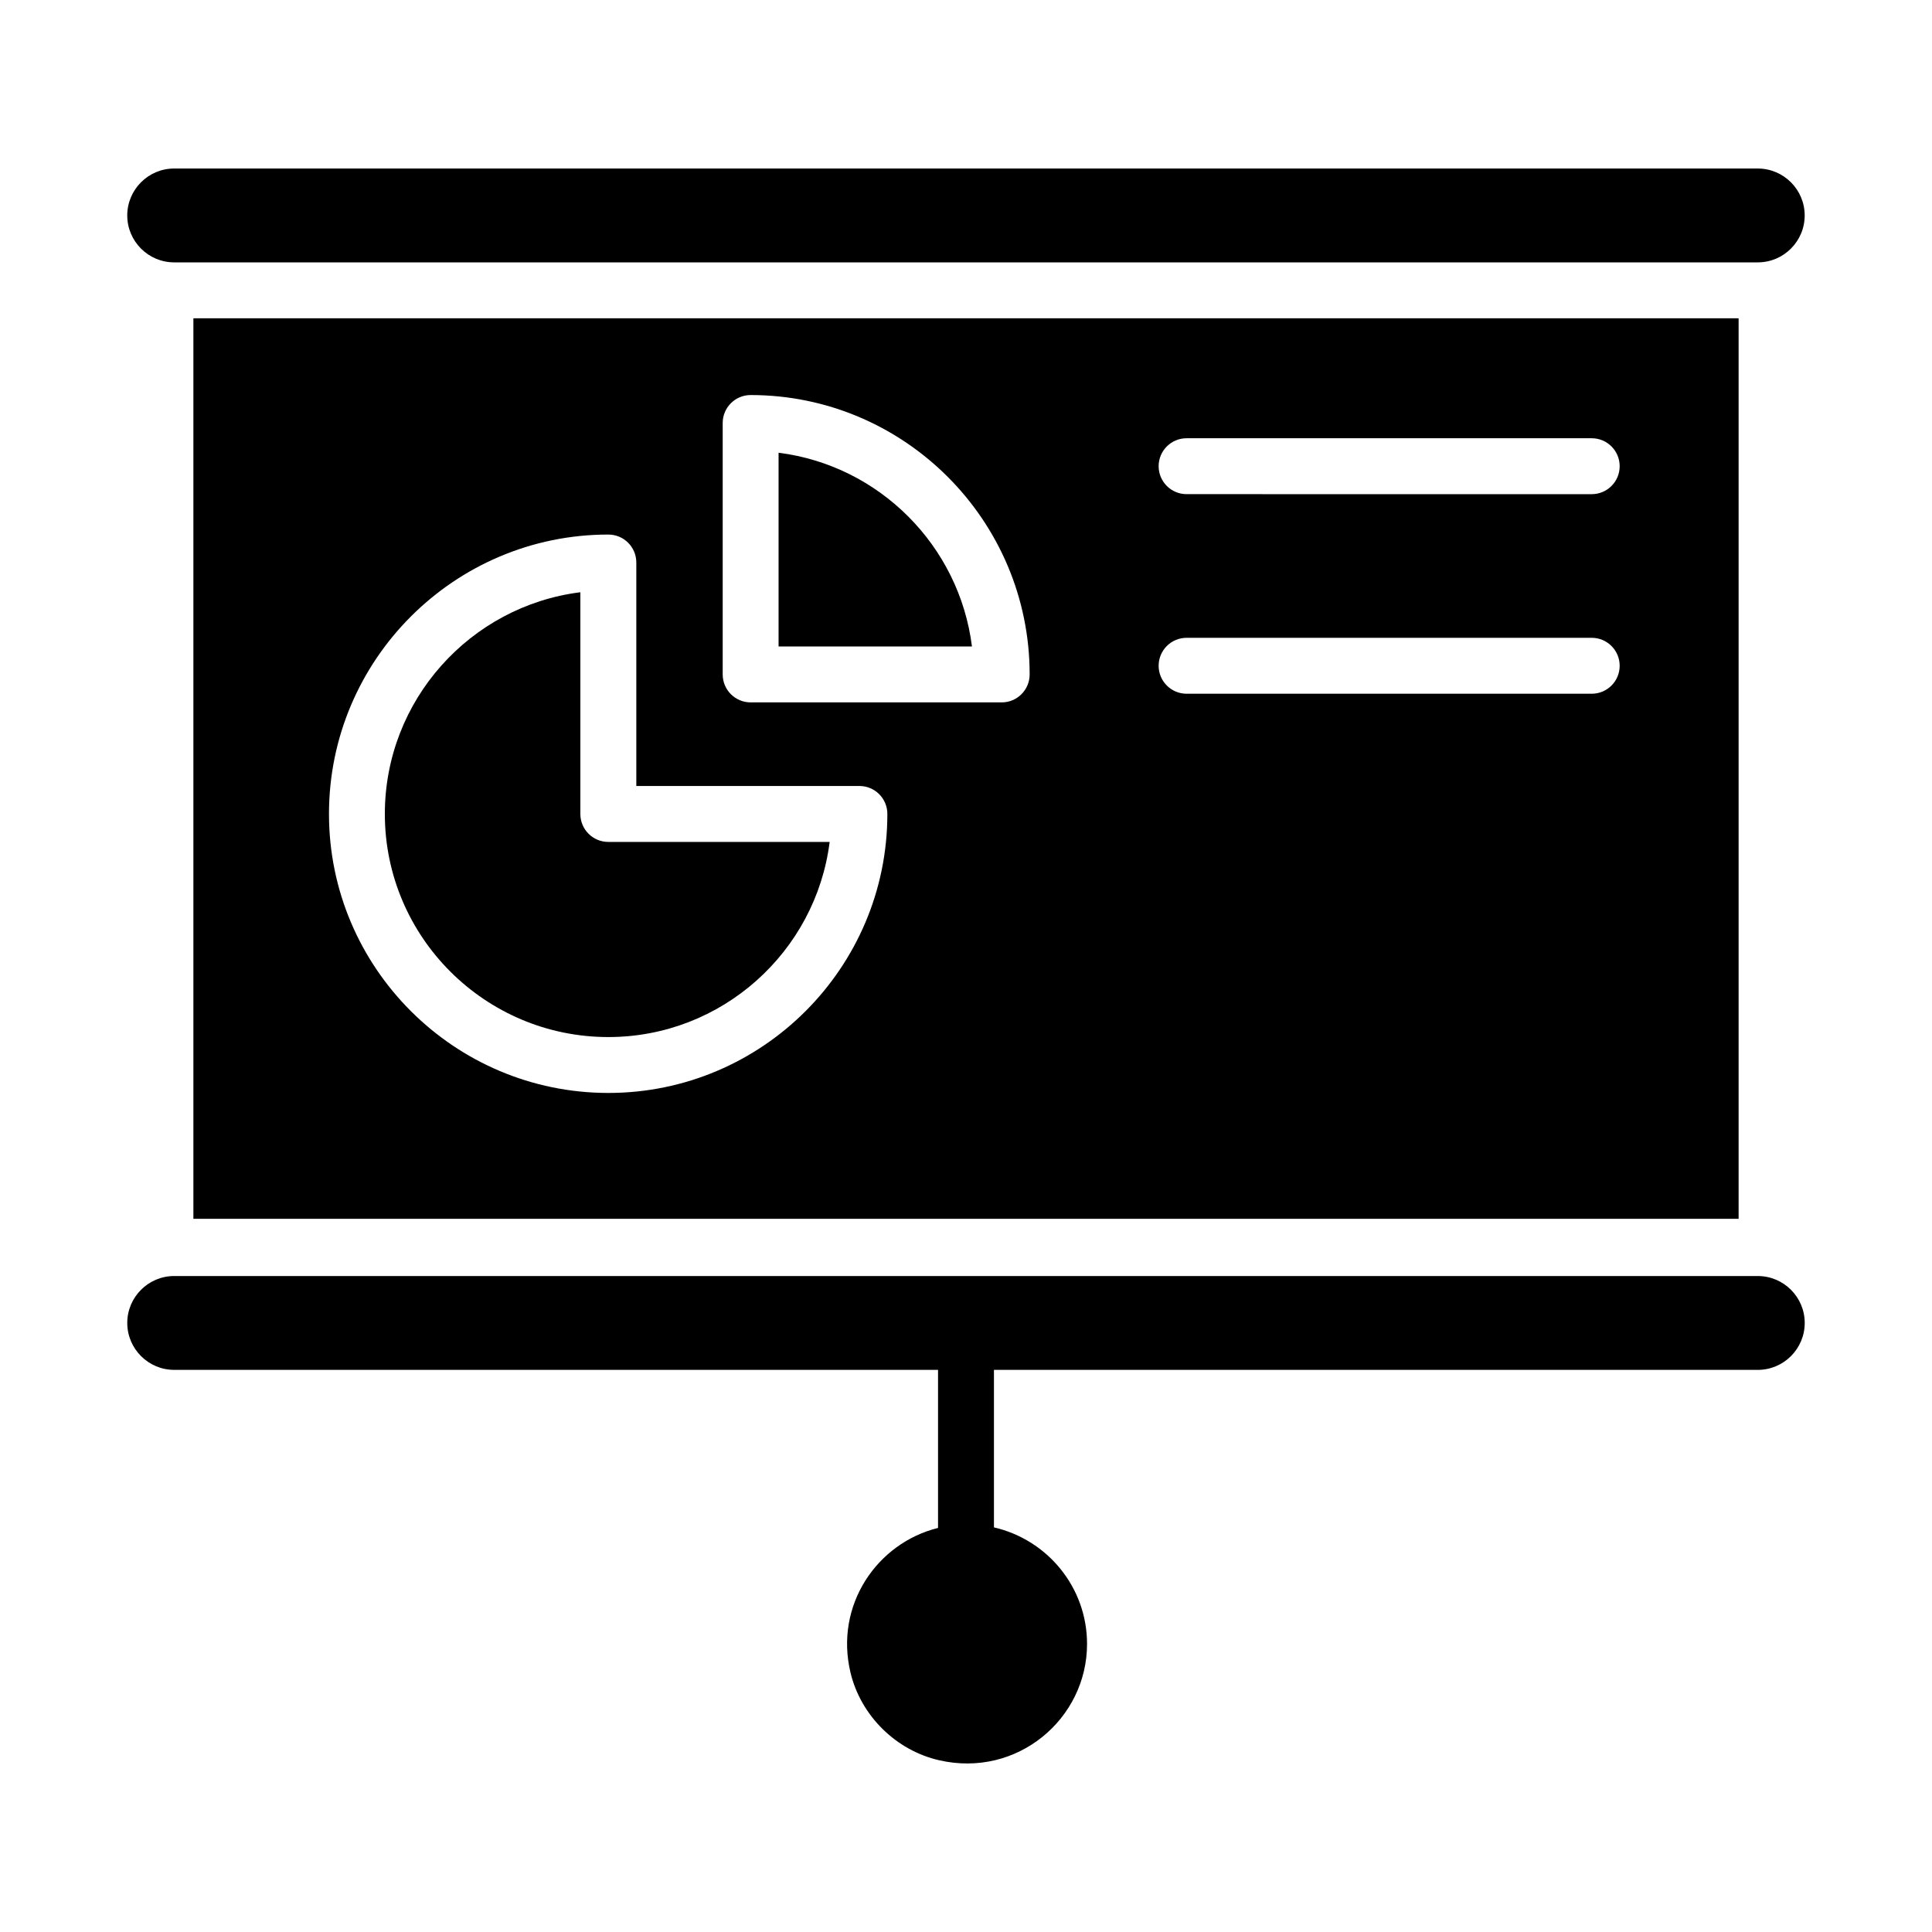
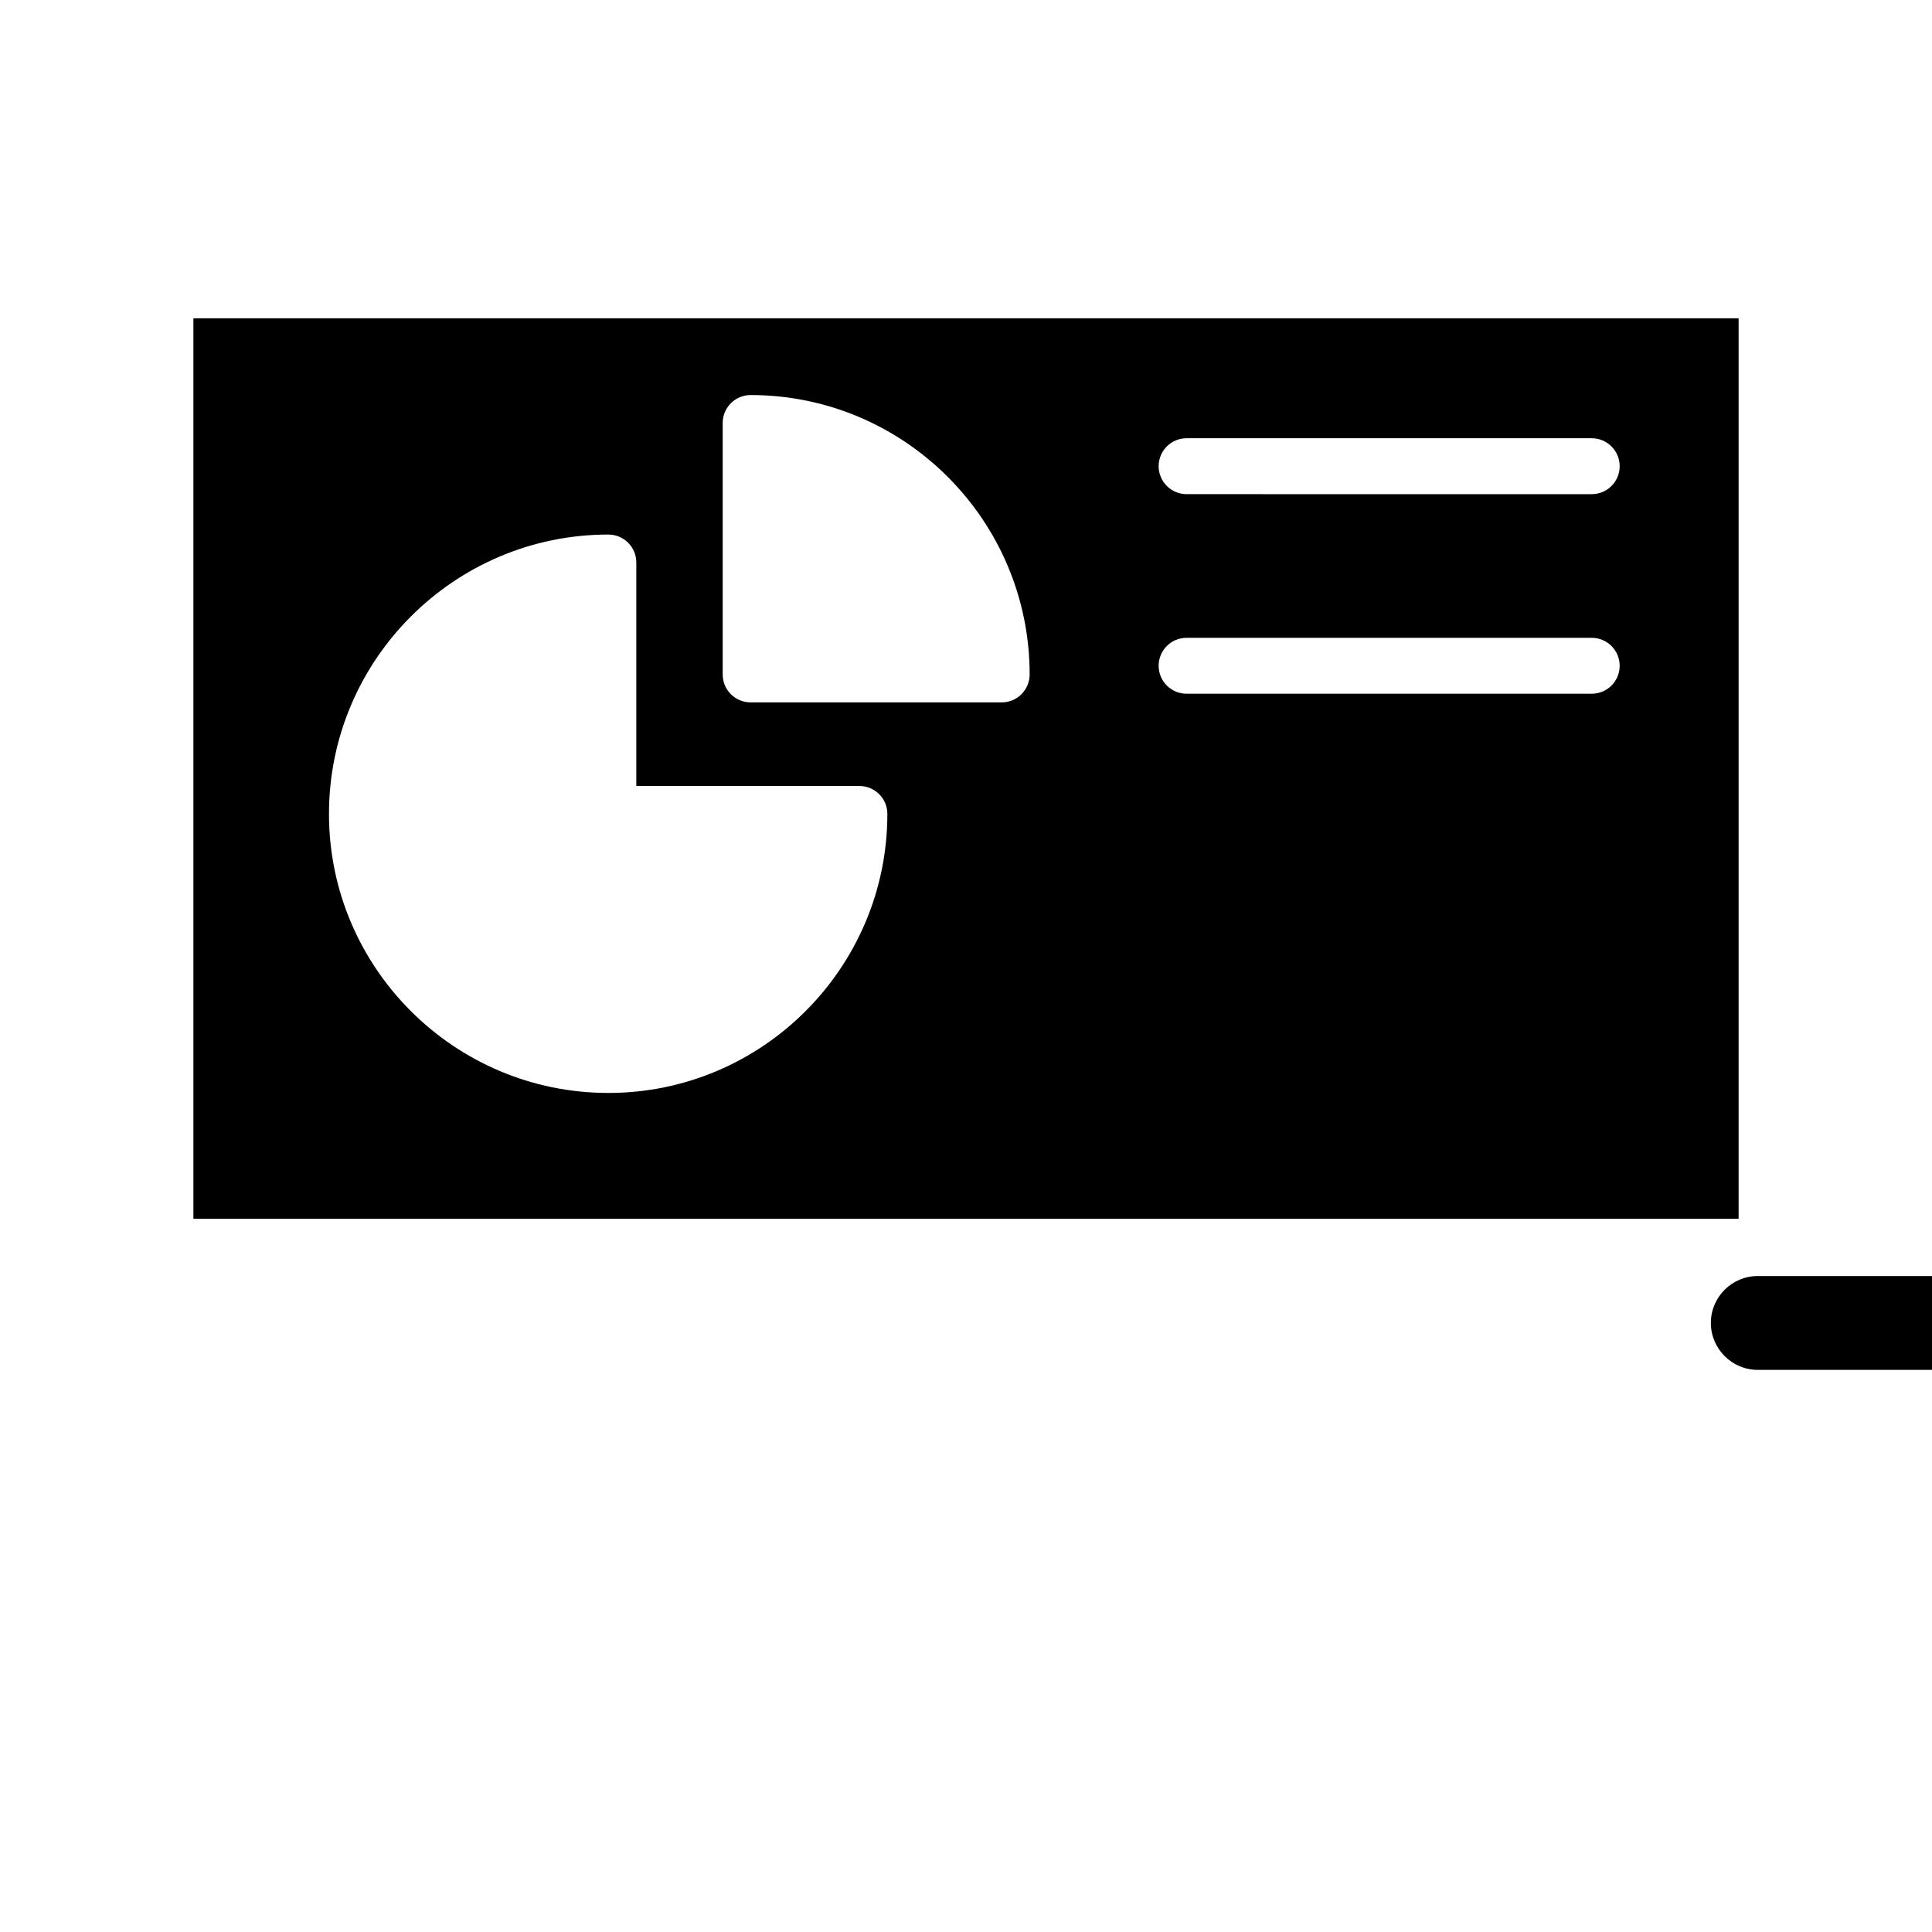
<svg xmlns="http://www.w3.org/2000/svg" fill="#000000" width="800px" height="800px" version="1.1" viewBox="144 144 512 512">
  <g>
-     <path d="m305.21 418.83c30.09 0 55.004-22.598 58.656-51.711h-58.656c-4.09 0-7.41-3.312-7.41-7.41v-58.758c-29.168 3.652-51.812 28.617-51.812 58.758 0.004 32.602 26.57 59.121 59.223 59.121z" />
-     <path d="m190.16 213.53h419.67c6.852 0 12.43-5.578 12.43-12.43 0-6.859-5.578-12.438-12.434-12.438h-419.67c-6.856 0-12.434 5.578-12.434 12.438 0 6.852 5.578 12.43 12.434 12.43z" />
-     <path d="m350.33 263.98v51.348h51.25c-3.344-26.73-24.559-47.988-51.25-51.348z" />
-     <path d="m609.83 482.16h-419.67c-6.856 0-12.434 5.578-12.434 12.43 0 6.859 5.578 12.438 12.434 12.438h202.43v41.887c-16.152 4-27.488 20.449-23.191 38.379 2.742 11.41 12.078 20.598 23.488 23.191 20.672 4.742 39.191-10.965 39.191-30.82 0-15.039-10.52-27.637-24.672-30.895v-41.738h202.43c6.856-0.004 12.434-5.582 12.434-12.441 0-6.852-5.578-12.43-12.434-12.43z" />
+     <path d="m609.83 482.16c-6.856 0-12.434 5.578-12.434 12.43 0 6.859 5.578 12.438 12.434 12.438h202.43v41.887c-16.152 4-27.488 20.449-23.191 38.379 2.742 11.41 12.078 20.598 23.488 23.191 20.672 4.742 39.191-10.965 39.191-30.82 0-15.039-10.52-27.637-24.672-30.895v-41.738h202.43c6.856-0.004 12.434-5.582 12.434-12.441 0-6.852-5.578-12.43-12.434-12.43z" />
    <path d="m604.75 467v-238.65h-409.5v238.65zm-146.29-206.86h107.36c4.09 0 7.41 3.312 7.41 7.41 0 4.094-3.316 7.41-7.41 7.41l-107.36-0.004c-4.09 0-7.41-3.312-7.41-7.41 0-4.094 3.316-7.406 7.41-7.406zm0 52.887h107.36c4.09 0 7.41 3.312 7.41 7.41 0 4.094-3.316 7.41-7.41 7.41h-107.36c-4.09 0-7.41-3.312-7.41-7.41 0-4.094 3.316-7.41 7.41-7.41zm-122.94-56.926c0-4.094 3.316-7.41 7.41-7.41 40.77 0 73.938 33.219 73.938 74.039 0 4.094-3.316 7.41-7.41 7.41h-66.527c-4.09 0-7.41-3.312-7.41-7.41zm-30.301 29.562c4.09 0 7.41 3.312 7.41 7.41v59.223h59.121c4.09 0 7.41 3.312 7.41 7.41 0 40.77-33.168 73.938-73.938 73.938-40.824 0-74.039-33.168-74.039-73.938-0.004-40.824 33.211-74.043 74.035-74.043z" />
  </g>
</svg>